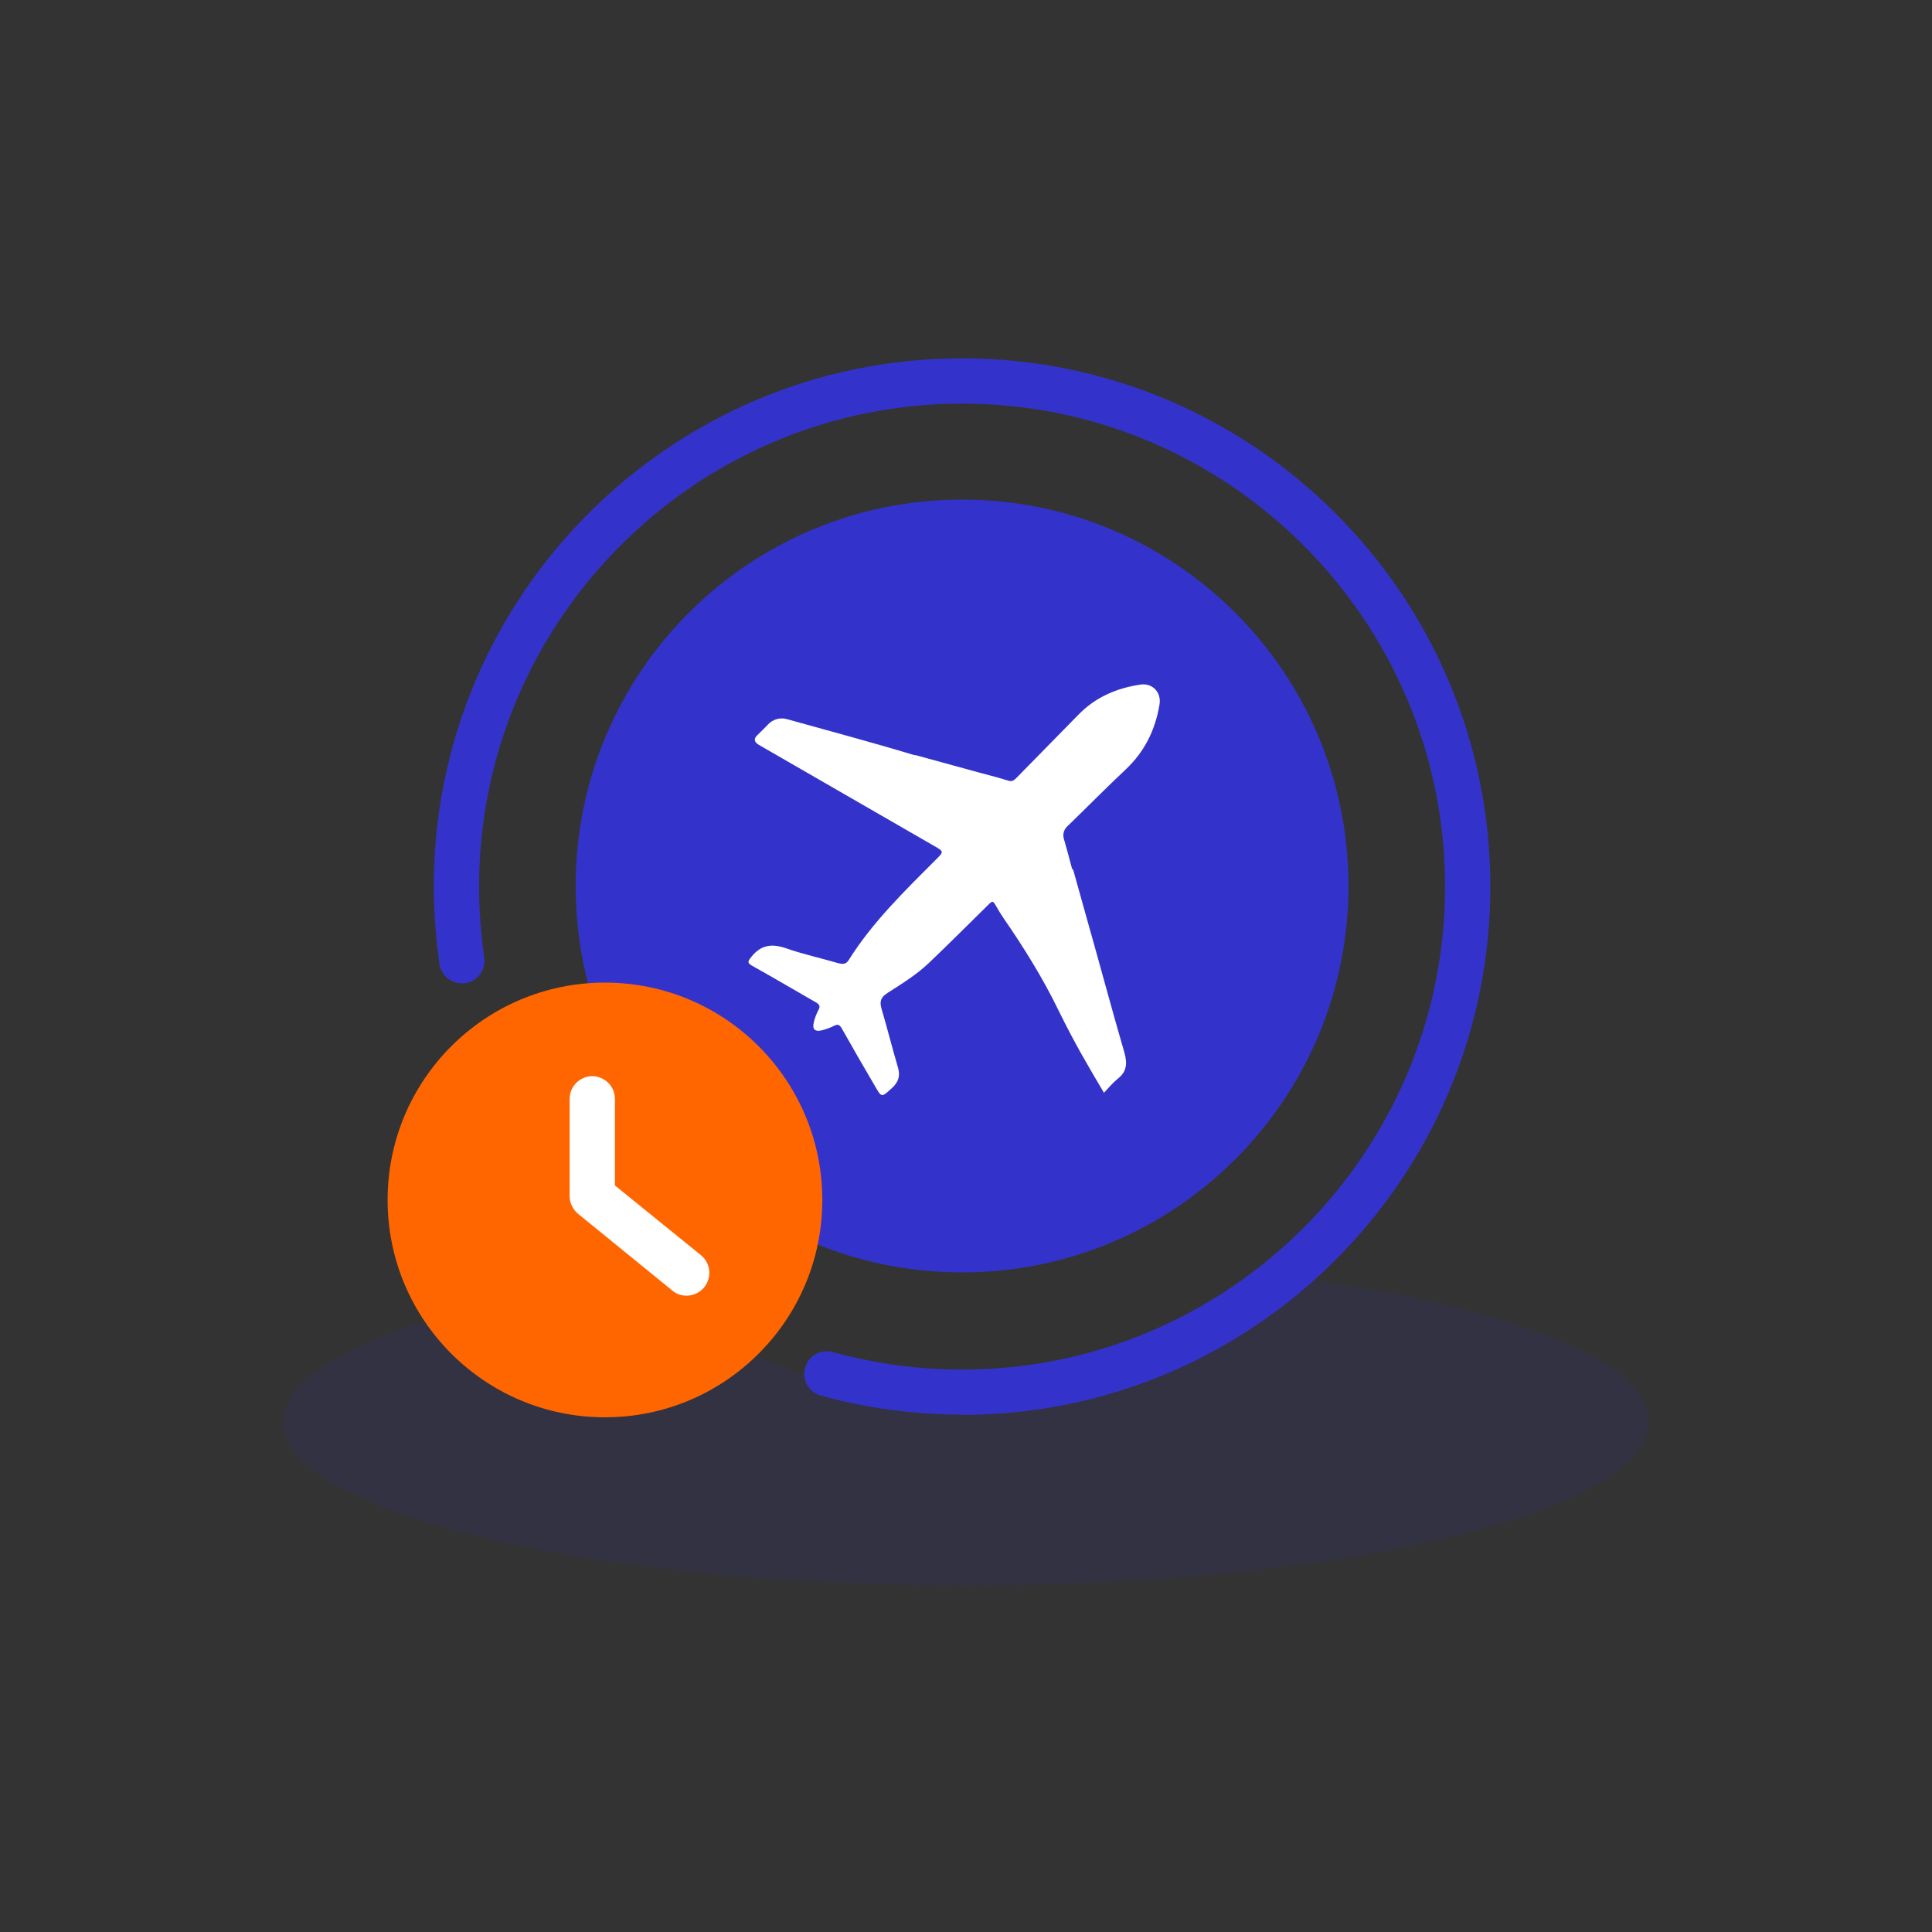
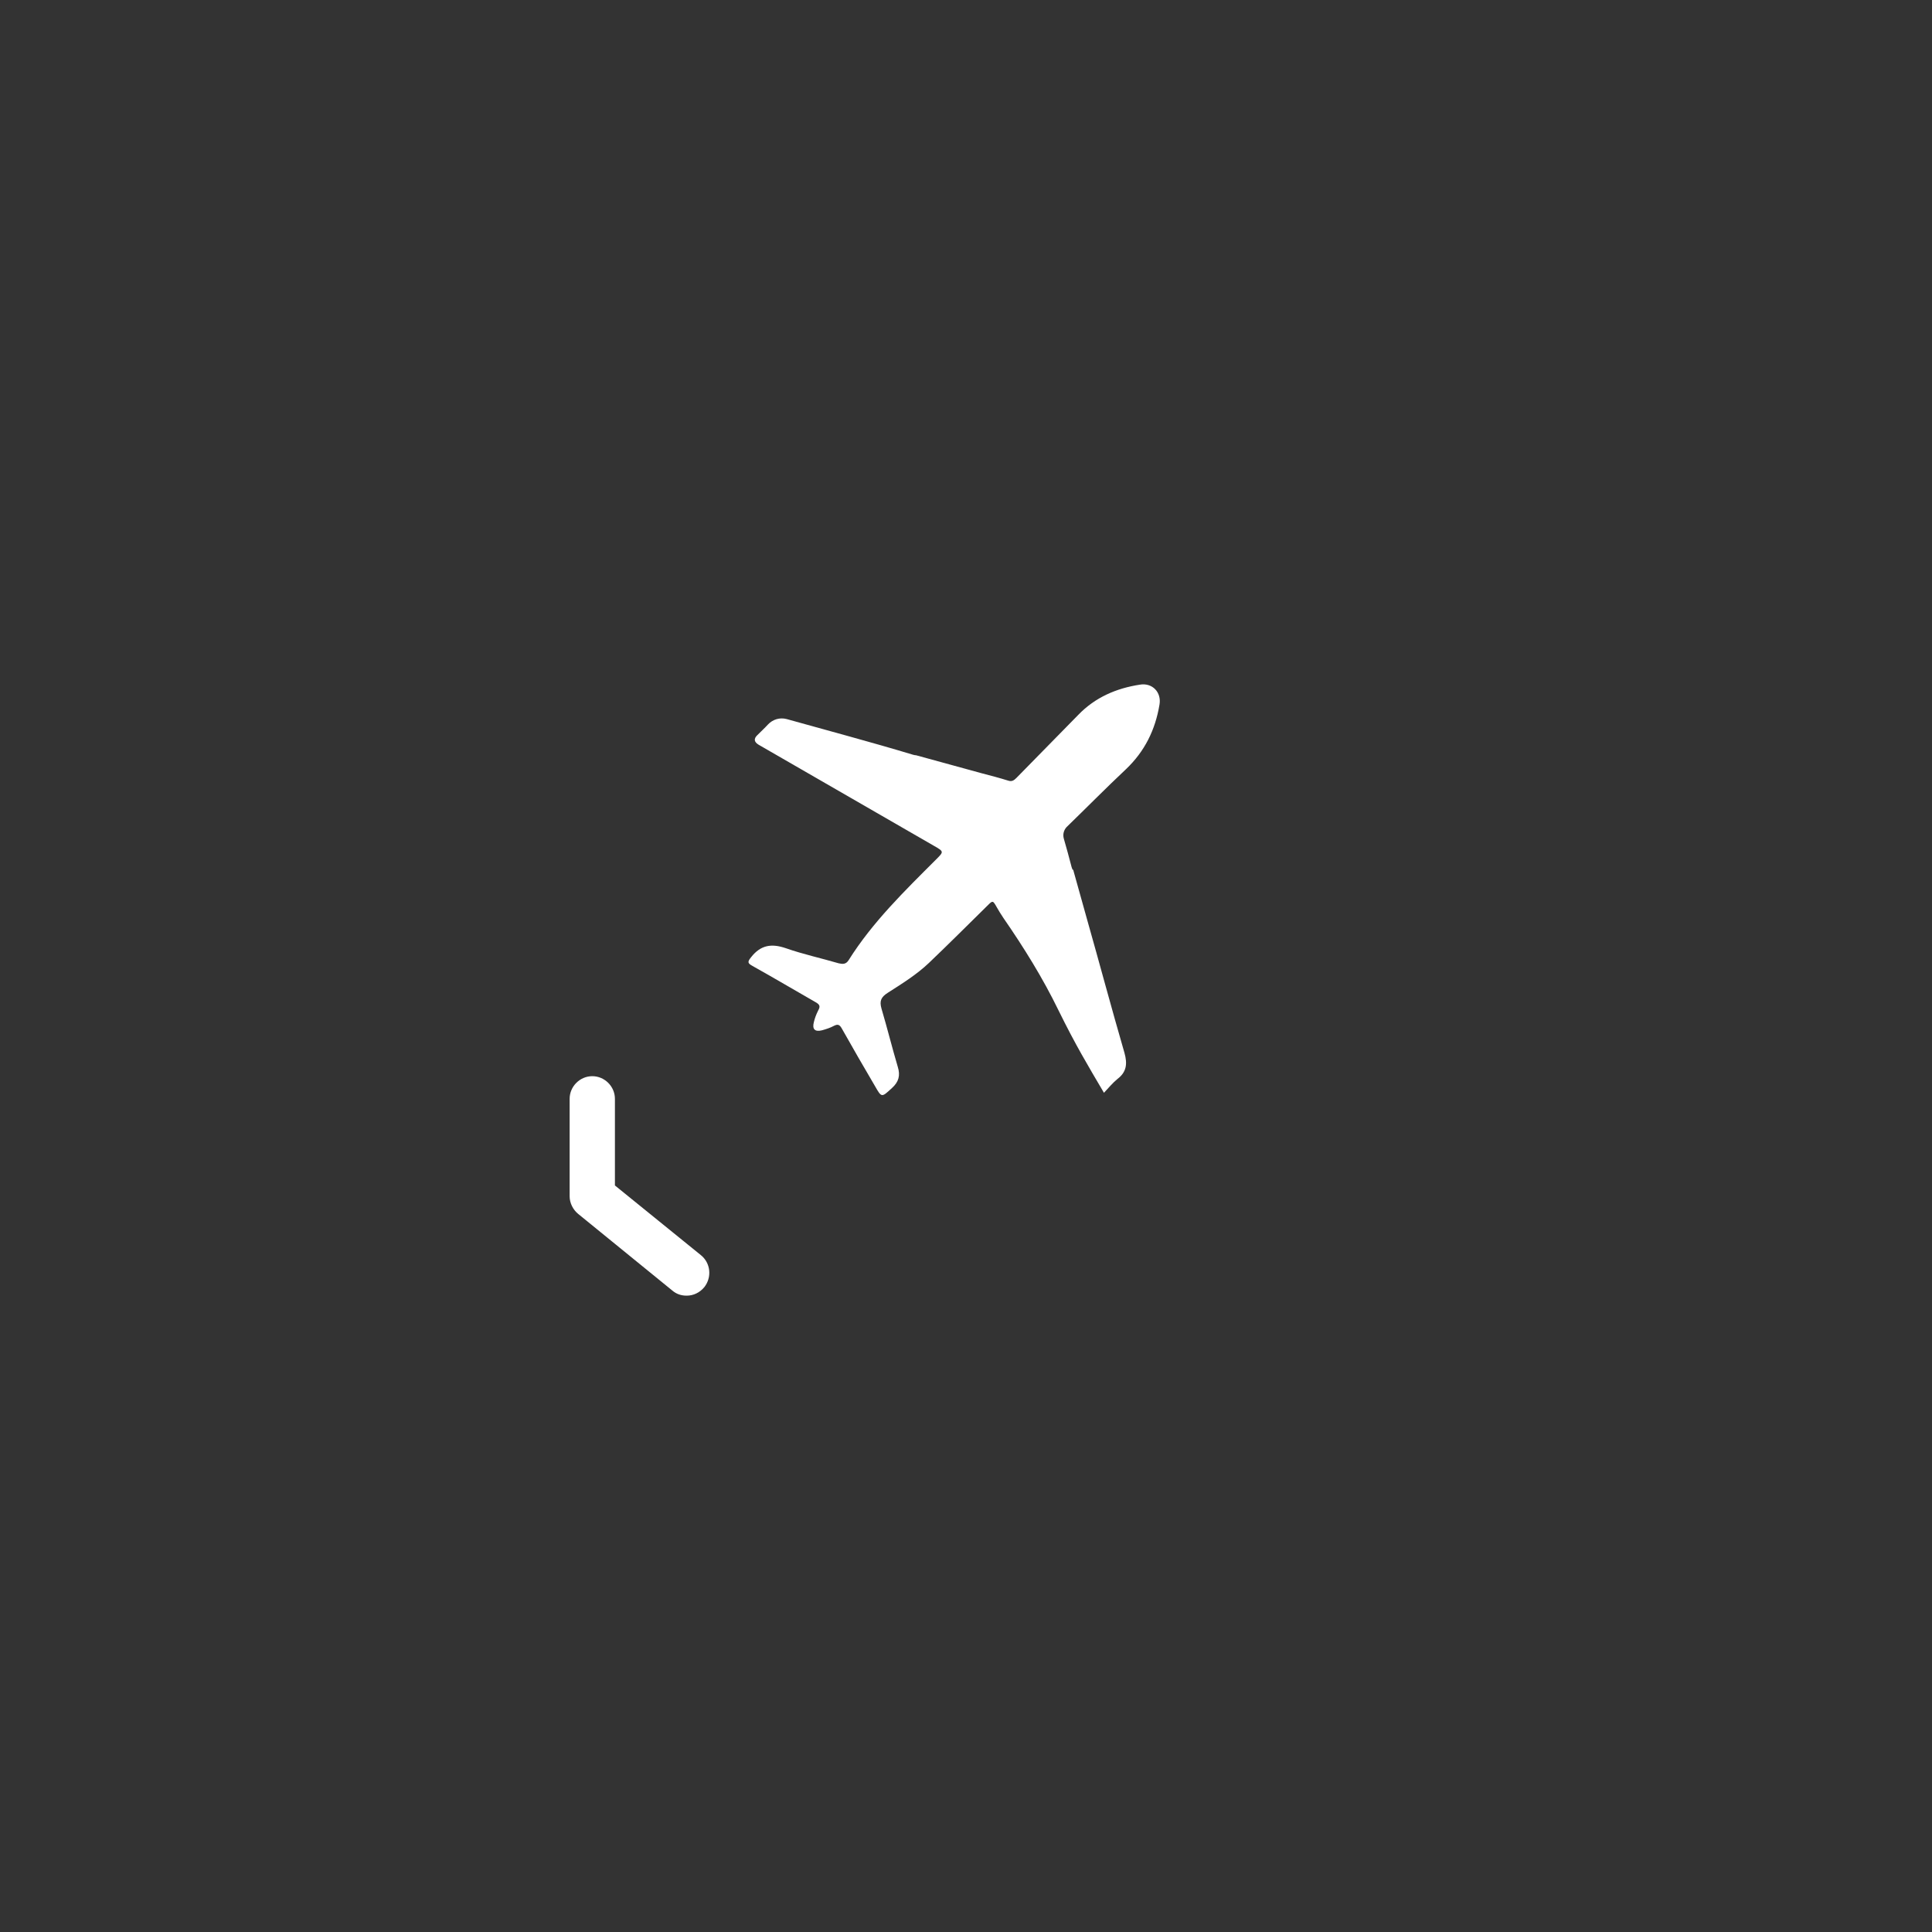
<svg xmlns="http://www.w3.org/2000/svg" width="160" height="160" viewBox="0 0 160 160" fill="none">
  <rect x="0" y="0" width="160" height="160" fill="#333333" stroke="none" />
  <g id="icon_travel_13">
-     <path id="Vector" opacity="0.11" d="M107.525 105.875C100.1 112.175 90.5 116 80 116C69.5 116 59.9 112.175 52.475 105.875C35.175 108.2 23.45 112.625 23.45 117.725C23.45 125.225 48.775 131.3 80 131.3C111.225 131.3 136.55 125.225 136.55 117.725C136.55 112.625 124.85 108.2 107.525 105.875Z" fill="#3333CC" />
-     <path id="Vector_2" d="M79.675 117.15C75.7 117.15 71.775 116.625 67.975 115.575C66.975 115.3 66.4 114.275 66.675 113.275C66.95 112.275 67.95 111.7 68.975 111.975C72.45 112.925 76.05 113.425 79.675 113.425C101.725 113.425 119.675 95.475 119.675 73.425C119.675 51.375 101.725 33.425 79.675 33.425C57.625 33.425 39.675 51.375 39.675 73.425C39.675 75.4 39.825 77.375 40.1 79.3C40.25 80.325 39.55 81.275 38.525 81.425C37.5 81.55 36.55 80.875 36.4 79.85C36.1 77.725 35.925 75.575 35.925 73.425C35.925 49.3 55.55 29.675 79.675 29.675C103.8 29.675 123.425 49.3 123.425 73.425C123.425 97.55 103.8 117.175 79.675 117.175V117.15Z" fill="#3333CC" />
    <g id="Group">
-       <path id="Vector_3" d="M79.675 105.375C97.348 105.375 111.675 91.048 111.675 73.375C111.675 55.702 97.348 41.375 79.675 41.375C62.002 41.375 47.675 55.702 47.675 73.375C47.675 91.048 62.002 105.375 79.675 105.375Z" fill="#3333CC" />
      <path id="Vector_4" d="M88.825 72.025C88.825 72.025 88.775 71.9 88.75 71.825C88.55 71.025 88.325 70.25 88.1 69.45C88 69.1 88.1 68.75 88.325 68.5C89.975 66.9 91.575 65.275 93.25 63.7C94.8 62.225 95.675 60.45 96.025 58.35C96.2 57.325 95.425 56.525 94.4 56.7C92.45 57 90.7 57.75 89.3 59.2C87.6 60.95 85.875 62.675 84.175 64.425C83.975 64.625 83.8 64.75 83.5 64.65C82.775 64.425 82.025 64.225 81.25 64.025L75.875 62.55C75.775 62.55 75.7 62.525 75.6 62.5C72.125 61.45 68.625 60.525 65.15 59.55C64.575 59.4 64 59.575 63.6 60C63.325 60.3 63.025 60.575 62.725 60.875C62.408 61.175 62.441 61.442 62.825 61.675C67.675 64.475 72.525 67.275 77.35 70.05C78.175 70.525 78.175 70.525 77.525 71.175C74.9 73.8 72.25 76.375 70.275 79.525C70.05 79.875 69.775 79.85 69.45 79.775C68 79.35 66.5 79.025 65.075 78.525C63.9 78.125 63 78.25 62.2 79.275C61.875 79.675 61.925 79.775 62.325 80C64.075 80.975 65.8 82 67.55 83C67.9 83.2 67.95 83.35 67.75 83.7C67.6 84 67.475 84.325 67.4 84.65C67.25 85.225 67.475 85.475 68.075 85.325C68.425 85.225 68.75 85.125 69.075 84.95C69.375 84.8 69.525 84.85 69.7 85.15C70.6 86.75 71.525 88.35 72.45 89.925C73.025 90.925 73 90.9 73.875 90.1C74.425 89.6 74.575 89.075 74.35 88.35C73.875 86.75 73.475 85.125 73 83.525C72.825 82.9 72.95 82.575 73.55 82.2C74.725 81.45 75.925 80.7 76.925 79.75C78.55 78.2 80.15 76.6 81.75 75.025C82.4 74.375 82.15 74.625 83.1 76.025C84.775 78.45 86.35 80.975 87.65 83.65C89.075 86.55 90.1 88.25 91.425 90.5C91.825 90.075 92.15 89.675 92.55 89.35C93.3 88.775 93.375 88.1 93.125 87.2C92.05 83.5 91.05 79.75 90 76.05L88.875 72.025H88.825Z" fill="white" />
    </g>
    <g id="Group_2">
-       <path id="Vector_5" d="M50.1 117.375C60.041 117.375 68.1 109.316 68.1 99.375C68.1 89.434 60.041 81.375 50.1 81.375C40.158 81.375 32.1 89.434 32.1 99.375C32.1 109.316 40.158 117.375 50.1 117.375Z" fill="#FF6600" />
      <path id="Vector_6" d="M56.85 107.3C56.425 107.3 56.025 107.175 55.675 106.875L47.875 100.525C47.45 100.175 47.175 99.625 47.175 99.075V91C47.175 89.975 48.025 89.125 49.05 89.125C50.075 89.125 50.925 89.975 50.925 91V98.175L58.05 103.95C58.85 104.6 58.975 105.775 58.325 106.6C57.95 107.05 57.425 107.3 56.875 107.3H56.85Z" fill="white" />
    </g>
  </g>
</svg>